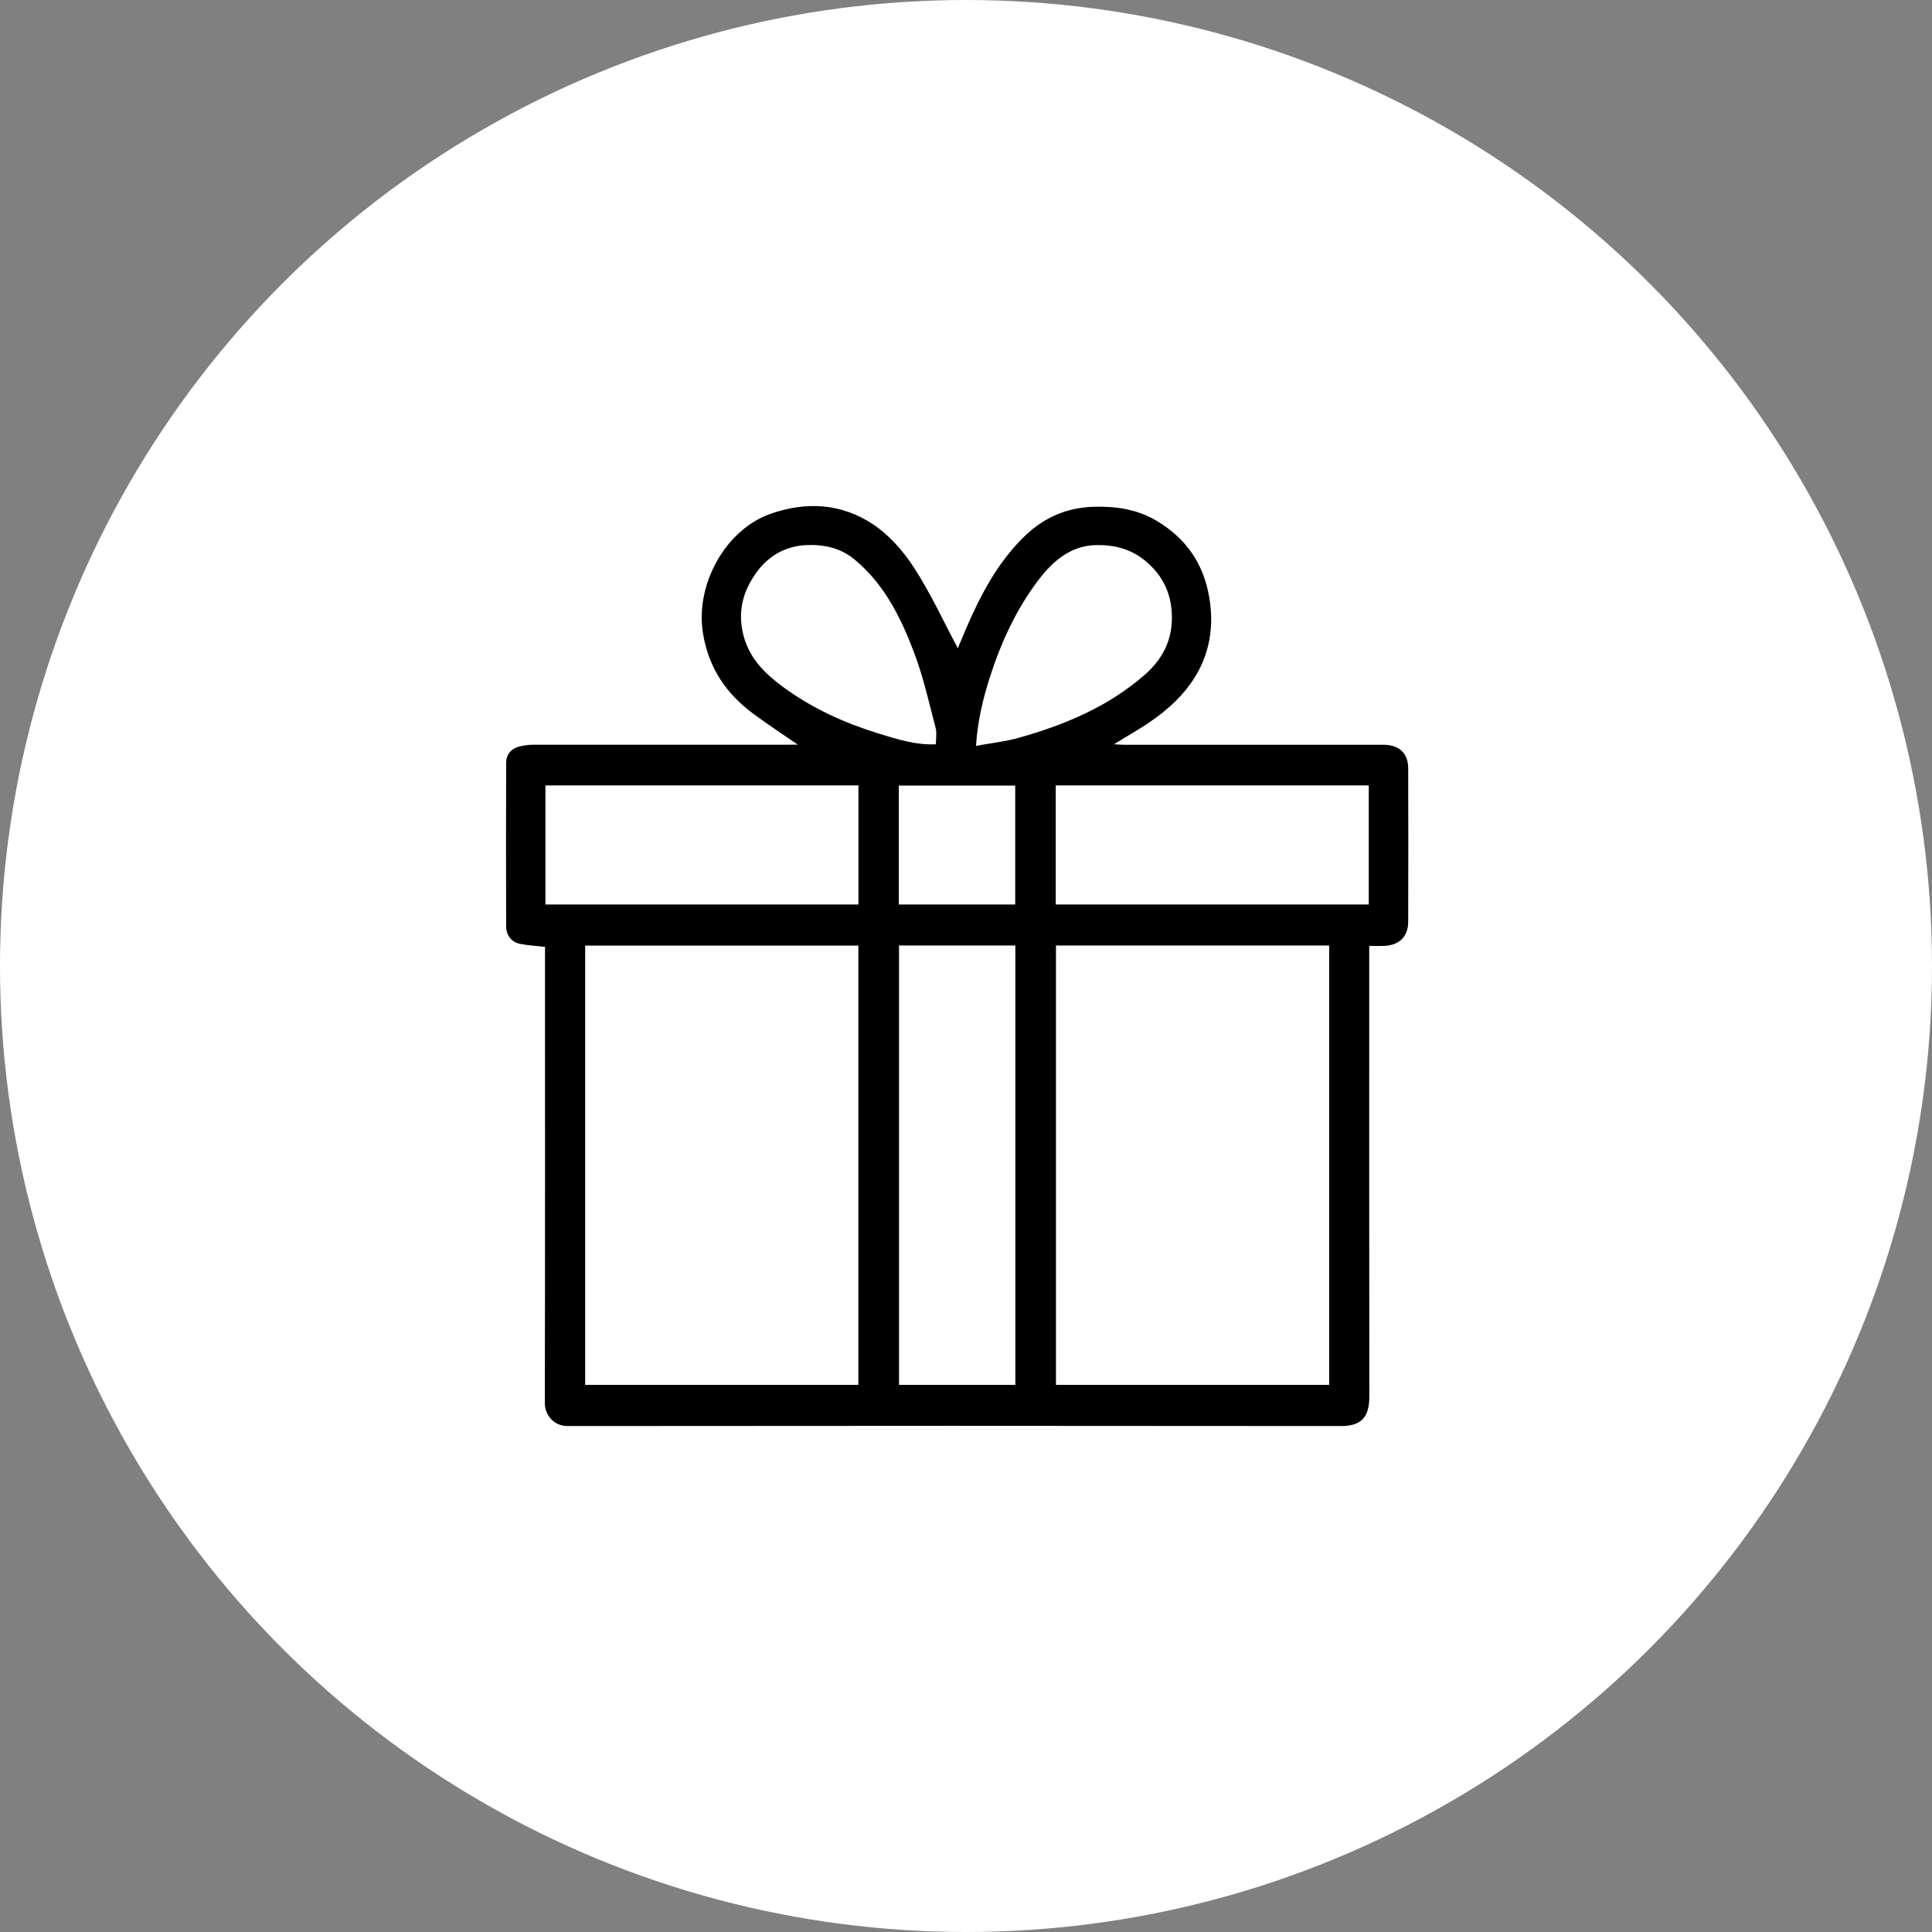
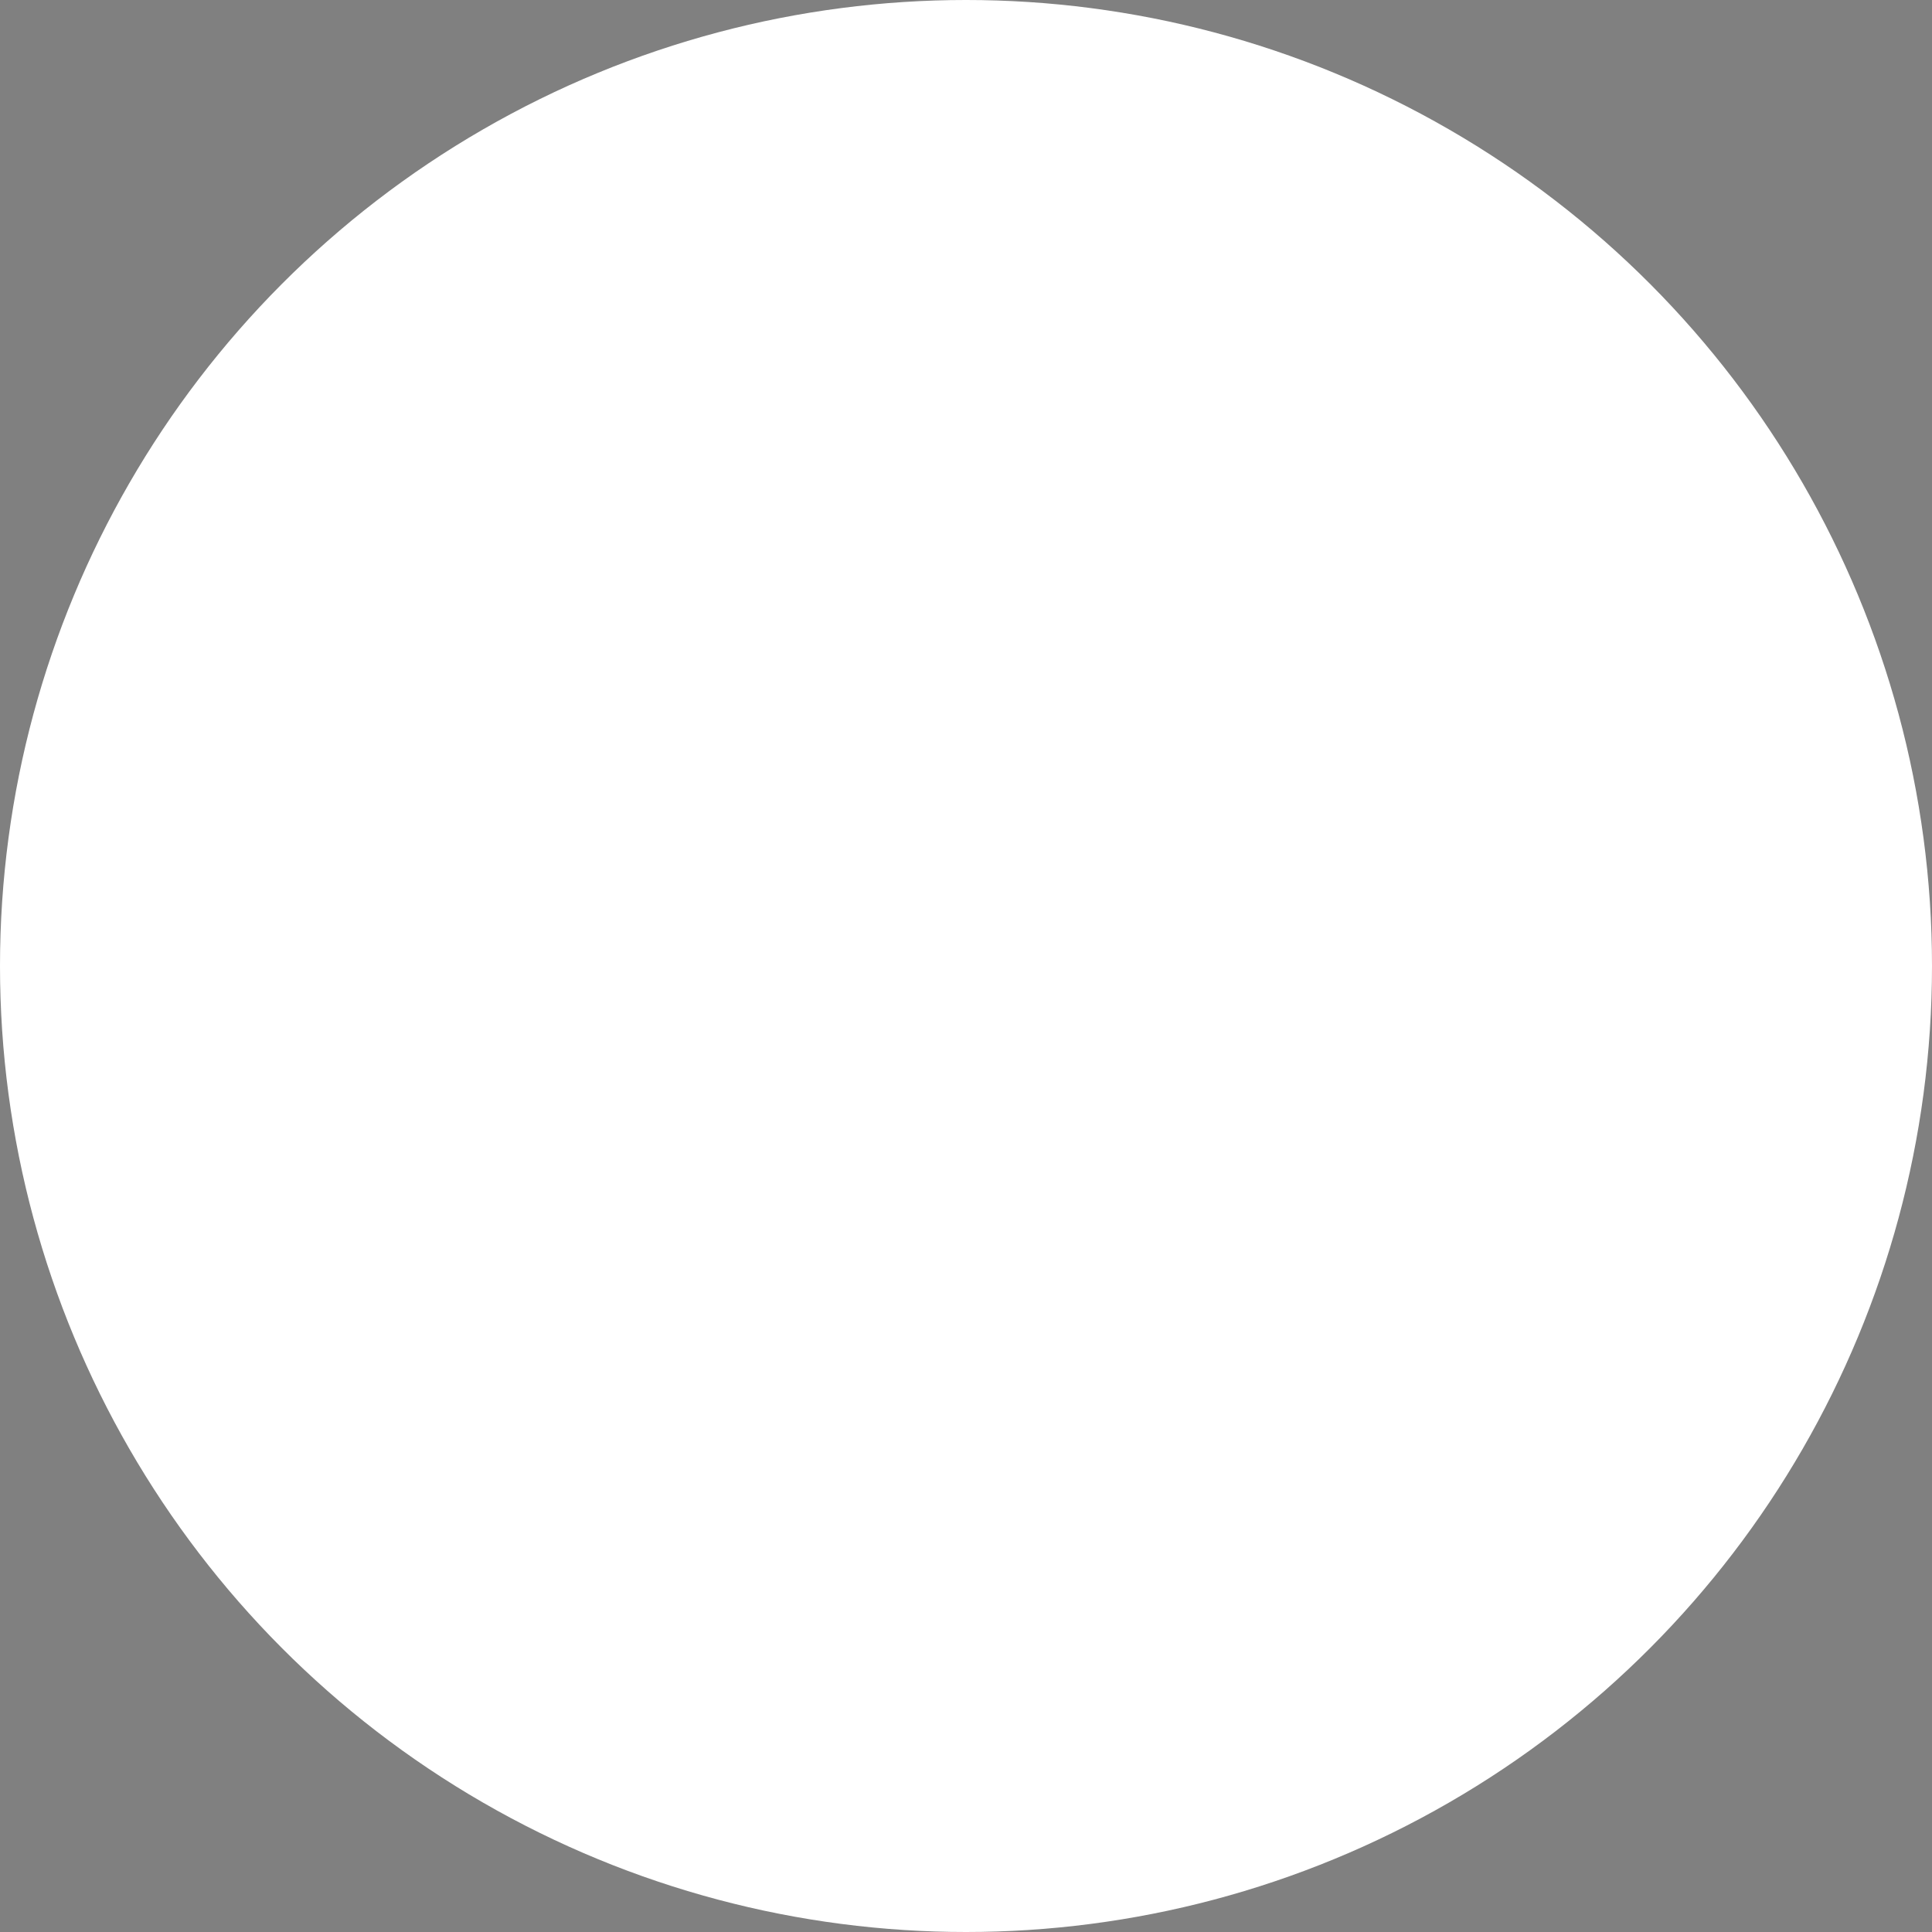
<svg xmlns="http://www.w3.org/2000/svg" width="42" height="42" viewBox="0 0 42 42" fill="none">
  <rect x="0" y="0" width="42" height="42" fill="#808080" stroke="none" />
  <circle cx="21" cy="21" r="21" fill="white" />
-   <path d="M11.848 20.584C11.651 20.561 11.474 20.553 11.303 20.518C11.12 20.482 11.004 20.331 11.003 20.139C11 18.959 10.999 17.78 11.003 16.6C11.003 16.388 11.114 16.266 11.326 16.22C11.412 16.201 11.502 16.19 11.589 16.19C13.441 16.189 15.293 16.189 17.144 16.189C17.211 16.189 17.277 16.189 17.345 16.189C17.016 15.962 16.69 15.749 16.378 15.518C15.791 15.084 15.408 14.527 15.283 13.774C15.106 12.709 15.772 11.514 16.748 11.171C17.529 10.896 18.286 10.944 18.968 11.391C19.323 11.624 19.634 11.976 19.869 12.338C20.233 12.9 20.515 13.518 20.822 14.091C20.917 13.871 21.028 13.593 21.155 13.322C21.443 12.703 21.791 12.121 22.285 11.646C22.699 11.249 23.191 11.036 23.764 11.017C24.253 11.002 24.721 11.068 25.149 11.325C25.777 11.7 26.163 12.245 26.288 12.985C26.413 13.717 26.261 14.384 25.809 14.959C25.496 15.356 25.09 15.656 24.657 15.912C24.525 15.991 24.393 16.072 24.216 16.18C24.329 16.186 24.393 16.191 24.459 16.191C26.298 16.191 28.136 16.191 29.975 16.191C30.02 16.191 30.065 16.189 30.109 16.191C30.429 16.204 30.613 16.384 30.613 16.708C30.617 17.816 30.616 18.924 30.613 20.032C30.613 20.359 30.424 20.546 30.097 20.563C29.996 20.567 29.894 20.564 29.766 20.564V20.794C29.766 23.98 29.764 27.168 29.768 30.355C29.768 30.833 29.578 31.002 29.139 31.001C23.54 30.995 17.94 30.995 12.341 31.001C12.038 31.001 11.844 30.763 11.844 30.497C11.851 27.264 11.848 24.031 11.848 20.799C11.848 20.728 11.848 20.657 11.848 20.585L11.848 20.584ZM12.721 20.557V30.106H18.66V20.557H12.721ZM22.956 20.554V30.106H28.895V20.554H22.956ZM19.544 20.554V30.106H22.073V20.554H19.544ZM18.663 17.074H11.857V19.663H18.662V17.074H18.663ZM29.756 17.074H22.951V19.663H29.756V17.074ZM20.345 16.181C20.345 16.055 20.369 15.934 20.341 15.828C20.197 15.283 20.075 14.727 19.877 14.201C19.588 13.433 19.226 12.699 18.576 12.162C18.266 11.905 17.896 11.833 17.525 11.85C17.091 11.871 16.715 12.072 16.449 12.439C16.15 12.849 16.029 13.298 16.162 13.812C16.293 14.317 16.631 14.645 17.022 14.933C17.652 15.398 18.353 15.714 19.093 15.944C19.508 16.072 19.923 16.202 20.345 16.18V16.181ZM21.217 16.215C21.555 16.153 21.86 16.12 22.151 16.038C23.145 15.758 24.085 15.368 24.885 14.67C25.262 14.34 25.471 13.943 25.476 13.448C25.481 12.943 25.298 12.521 24.895 12.19C24.575 11.927 24.211 11.843 23.832 11.85C23.283 11.858 22.889 12.194 22.572 12.613C22.089 13.25 21.759 13.972 21.515 14.734C21.368 15.197 21.254 15.668 21.217 16.215ZM22.07 19.663V17.078H19.539V19.663H22.07Z" fill="black" />
</svg>